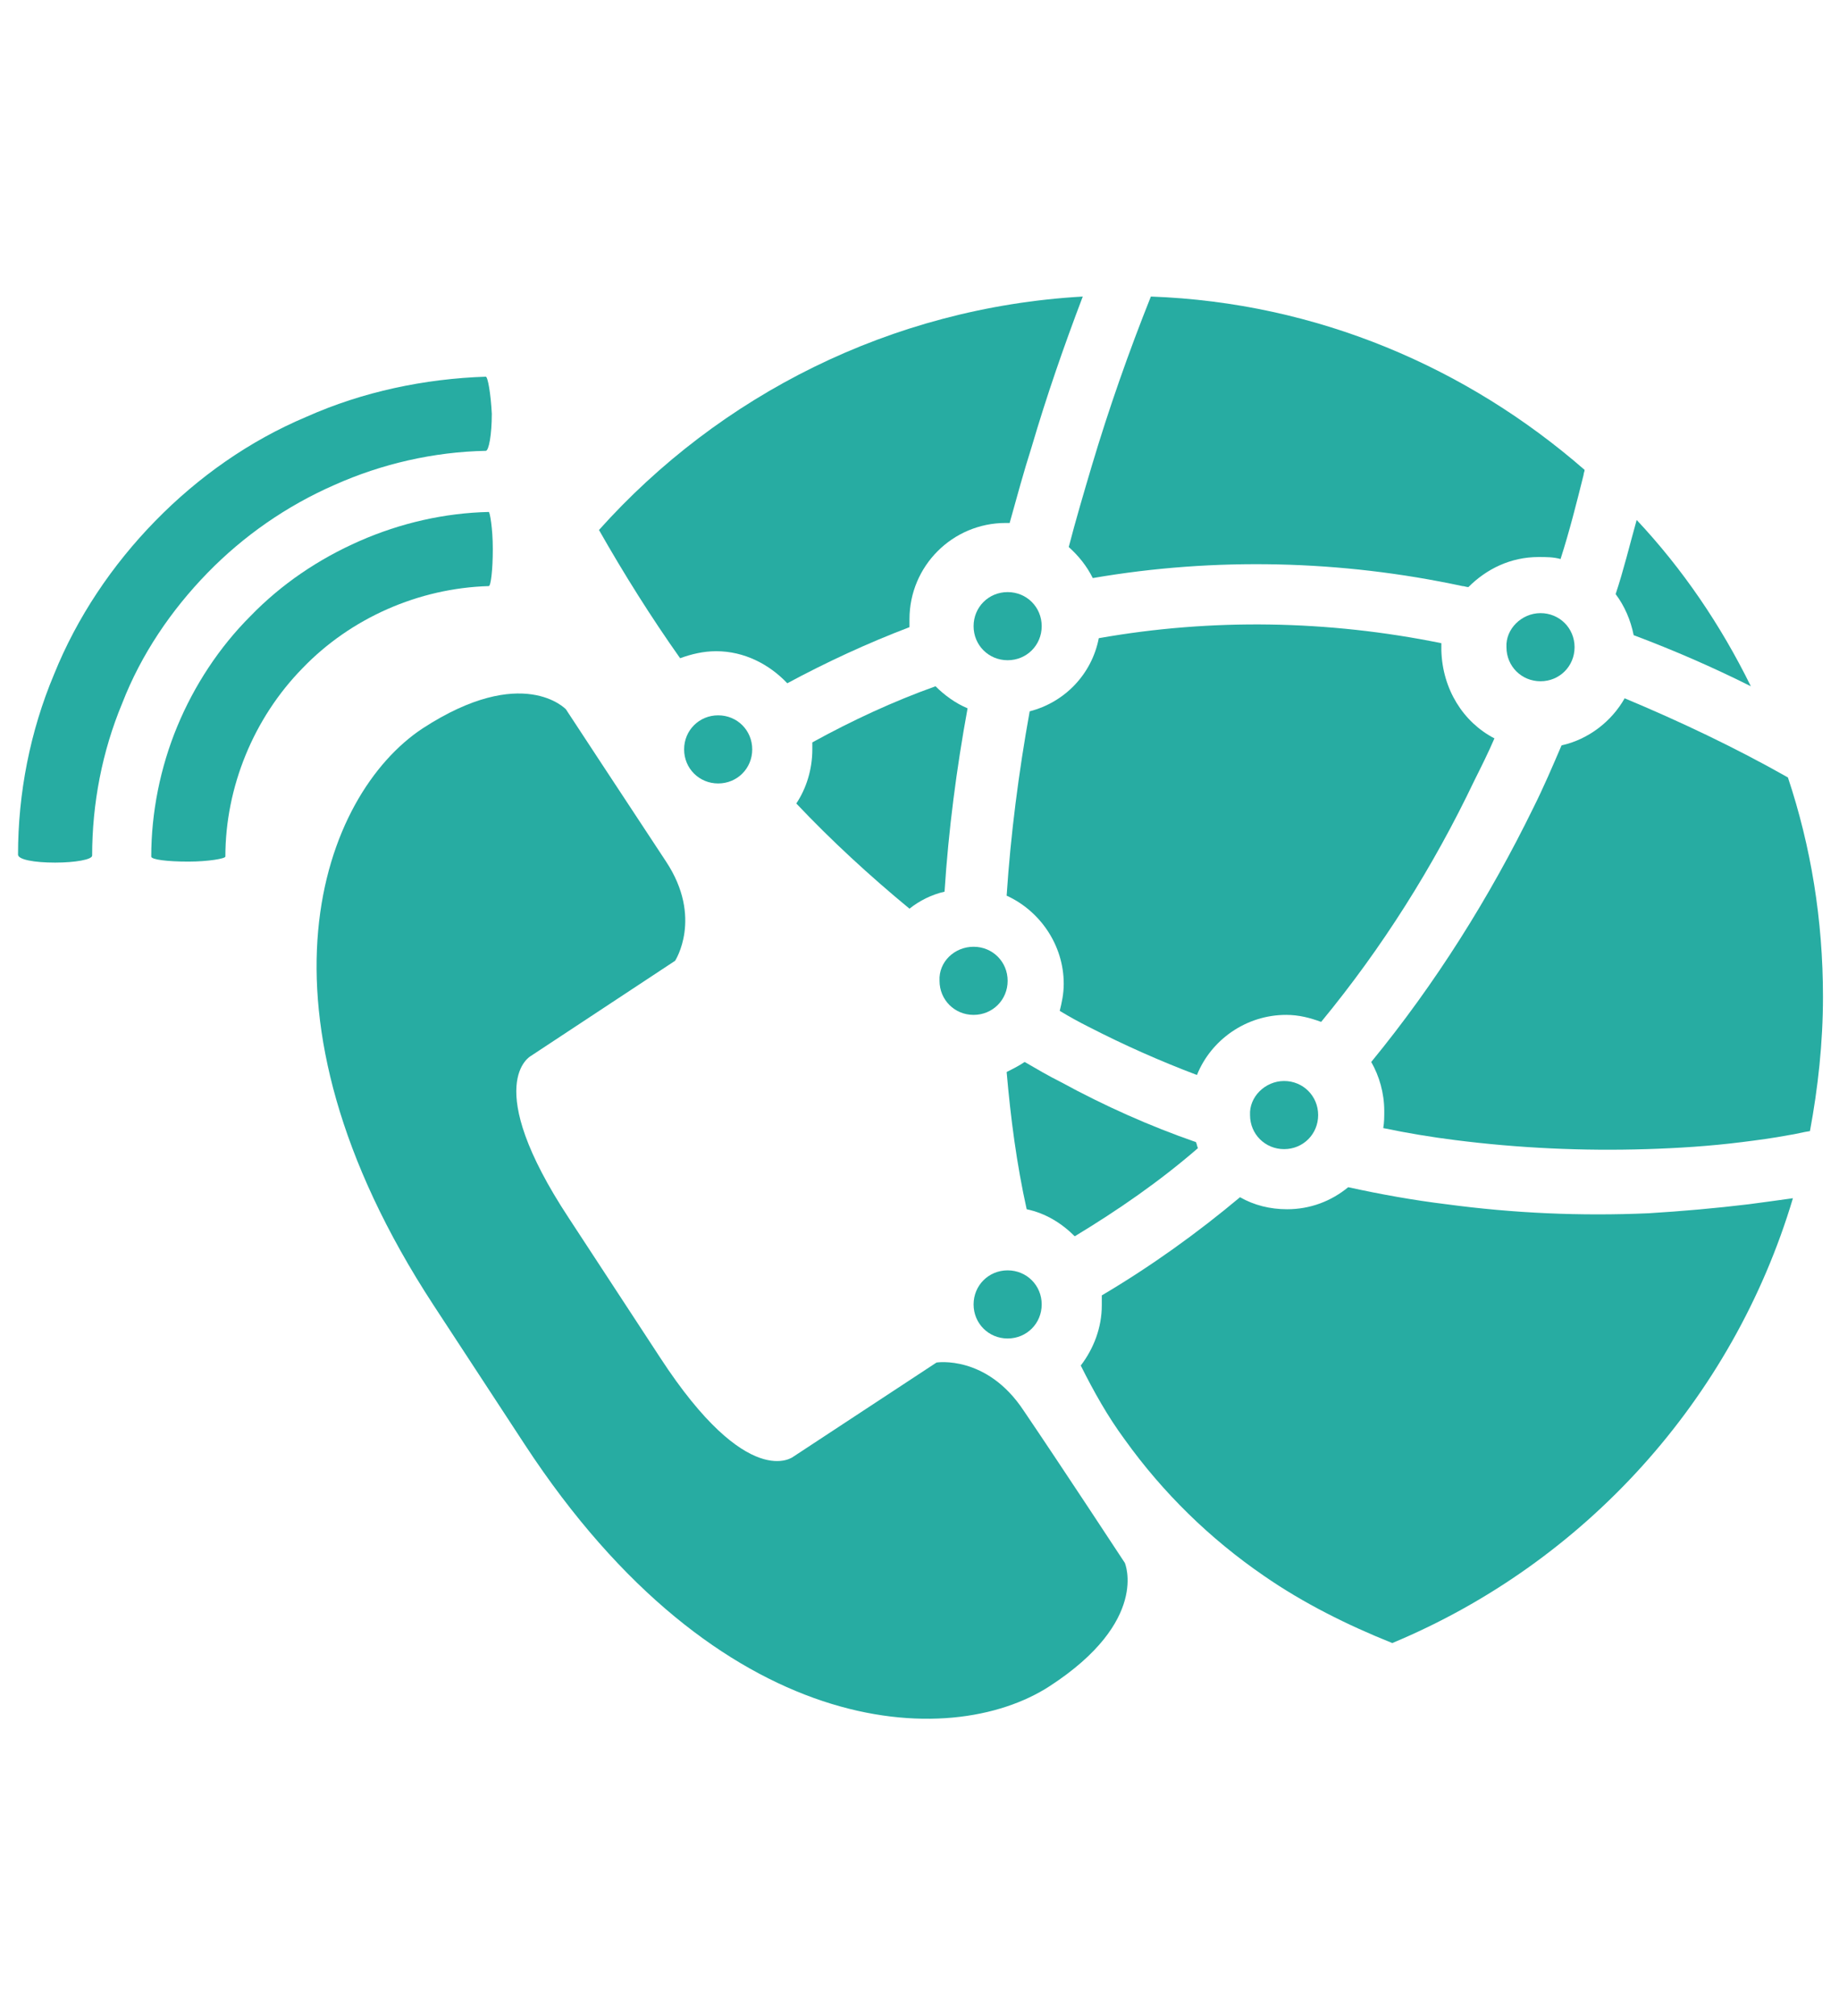
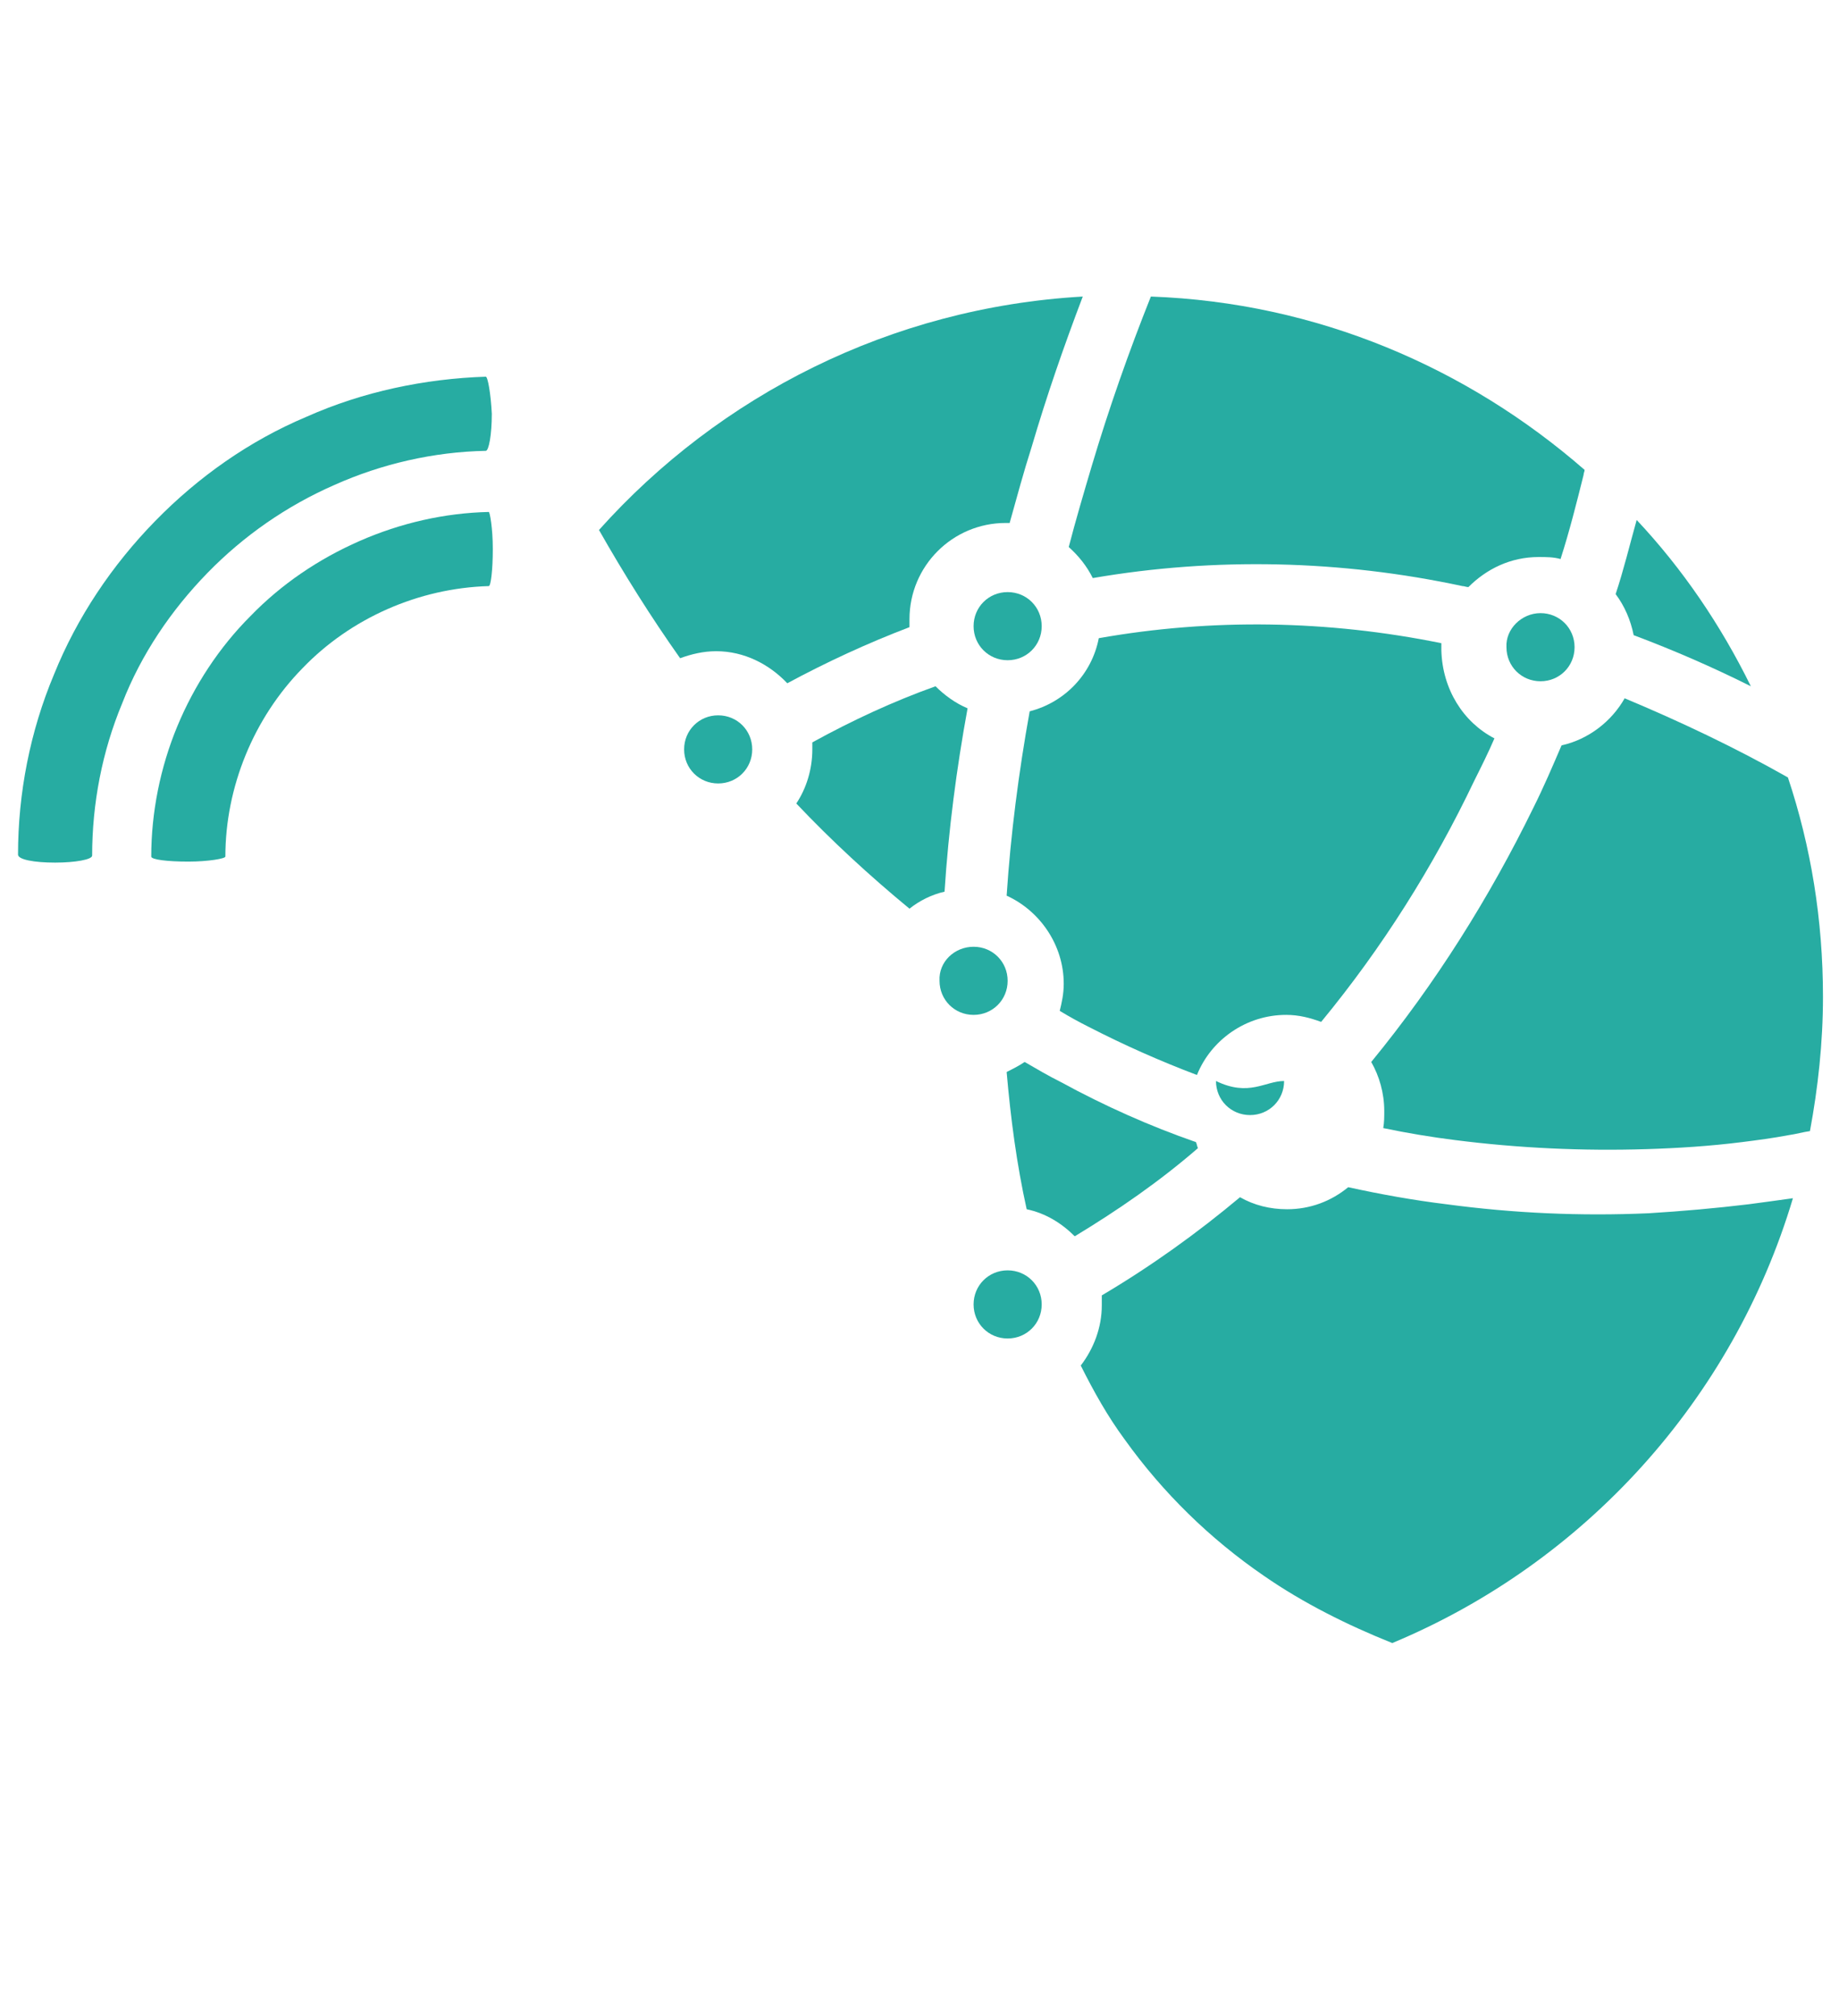
<svg xmlns="http://www.w3.org/2000/svg" version="1.1" id="Layer_1" x="0px" y="0px" viewBox="0 0 183.6 201.2" style="enable-background:new 0 0 183.6 201.2;" xml:space="preserve">
  <style type="text/css">
	.st0{fill:#27ACA2;}
</style>
  <g>
    <g id="XMLID_38_">
      <g>
        <path class="st0" d="M178.5,77.6c2.3,6.9,3.5,14.2,3.5,21.9c0,4.6-0.5,9.1-1.3,13.4c-0.7,0.1-1.4,0.3-2.1,0.4     c-1.6,0.3-3.1,0.5-4.7,0.7c-3.2,0.4-6.3,0.6-9.5,0.7c-6.4,0.2-12.8-0.1-19.1-0.9c-2.4-0.3-4.8-0.7-7.2-1.2     c0.1-0.6,0.1-1.1,0.1-1.7c0-1.8-0.5-3.5-1.3-4.9c6.4-7.8,11.8-16.4,16.2-25.4c1-2,1.9-4.1,2.8-6.2c2.7-0.6,5-2.4,6.3-4.7     C167.7,72,173.2,74.6,178.5,77.6z" />
        <path class="st0" d="M174.6,120.2c1.5-0.2,3-0.4,4.4-0.6c-6,20.1-20.8,36.4-40,44.4c-4.5-1.8-8.9-4-12.8-6.7     c-5.4-3.7-10.1-8.3-13.9-13.6c-1.7-2.3-3.1-4.8-4.4-7.4c1.3-1.7,2.1-3.8,2.1-6c0-0.3,0-0.7,0-1c4.9-2.9,9.5-6.2,13.8-9.8     c1.4,0.8,3,1.2,4.7,1.2c2.3,0,4.4-0.8,6.1-2.2c3.2,0.7,6.5,1.3,9.8,1.7c6.7,0.9,13.4,1.2,20.2,0.9     C167.9,120.9,171.3,120.6,174.6,120.2z" />
        <path class="st0" d="M163.4,51.9c4.6,4.9,8.4,10.5,11.4,16.6c-3.8-1.9-7.7-3.6-11.7-5.1c-0.3-1.5-0.9-2.9-1.8-4.1     C162.1,56.9,162.7,54.4,163.4,51.9z" />
        <path class="st0" d="M158.2,46.9c0,0.2-0.1,0.3-0.1,0.5c-0.7,2.8-1.4,5.6-2.3,8.4c-0.7-0.2-1.4-0.2-2.2-0.2c-2.8,0-5.2,1.2-7,3     c-0.2,0-0.4-0.1-0.6-0.1c-12.1-2.6-24.7-2.9-36.9-0.8c-0.6-1.2-1.4-2.2-2.4-3.1c0.7-2.7,1.5-5.4,2.3-8.1     c1.7-5.7,3.7-11.4,5.9-16.9C131.5,30.2,146.5,36.7,158.2,46.9z" />
        <path class="st0" d="M153.8,61.2c1.9,0,3.4,1.5,3.4,3.4c0,1.9-1.5,3.4-3.4,3.4c-1.9,0-3.4-1.5-3.4-3.4     C150.3,62.8,151.9,61.2,153.8,61.2z" />
        <path class="st0" d="M149.2,73.7c-0.6,1.4-1.3,2.8-2,4.2c-4.1,8.6-9.2,16.7-15.3,24.1c-1.1-0.4-2.2-0.7-3.5-0.7     c-4,0-7.5,2.5-8.9,6c-3.7-1.4-7.3-3-10.8-4.8c-1-0.5-1.9-1-2.9-1.6c0.2-0.8,0.4-1.7,0.4-2.7c0-3.9-2.4-7.3-5.7-8.8     c0.4-6.1,1.2-12.3,2.3-18.4c3.5-0.9,6.2-3.7,6.9-7.3c11.3-2,22.9-1.8,34.2,0.5c0,0.2,0,0.5,0,0.7C144,68.8,146.1,72.1,149.2,73.7     z" />
-         <path class="st0" d="M128.2,107.9c1.9,0,3.4,1.5,3.4,3.4c0,1.9-1.5,3.4-3.4,3.4c-1.9,0-3.4-1.5-3.4-3.4     C124.7,109.5,126.3,107.9,128.2,107.9z" />
+         <path class="st0" d="M128.2,107.9c0,1.9-1.5,3.4-3.4,3.4c-1.9,0-3.4-1.5-3.4-3.4     C124.7,109.5,126.3,107.9,128.2,107.9z" />
        <path class="st0" d="M119.4,114c0.1,0.2,0.1,0.4,0.2,0.6c-3.8,3.3-8,6.2-12.3,8.8c-1.3-1.3-2.9-2.3-4.8-2.7     c-1-4.5-1.6-9.1-2-13.7c0.6-0.3,1.2-0.6,1.8-1c1.2,0.7,2.4,1.4,3.6,2C110.3,110.4,114.8,112.4,119.4,114z" />
-         <path class="st0" d="M112.3,156c0,0,2.5,5.8-7.5,12.3c-10,6.5-33,5.5-52.4-24.1l-9.1-13.9C24,100.8,32.2,79.3,42.2,72.7     c10-6.5,14.3-1.9,14.3-1.9s6.3,9.6,10,15.2c3.7,5.6,0.9,9.9,0.9,9.9L53,105.4c0,0-5.1,2.7,3.8,16.2l9.1,13.9     c8.8,13.5,13.3,9.9,13.3,9.9l14.3-9.4c0,0,5-0.8,8.7,4.8C106,146.4,112.3,156,112.3,156z" />
        <path class="st0" d="M108.1,29.6c-1.9,5-3.6,9.9-5.1,15c-0.8,2.5-1.5,5.1-2.2,7.6c-0.1,0-0.2,0-0.4,0c-5.3,0-9.6,4.3-9.6,9.6     c0,0.3,0,0.6,0,0.8c-4.2,1.6-8.3,3.5-12.2,5.6c-1.8-1.9-4.3-3.2-7.1-3.2c-1.3,0-2.5,0.3-3.6,0.7c-2.9-4.1-5.6-8.4-8.1-12.8     C71.8,39.5,88.9,30.7,108.1,29.6z" />
        <path class="st0" d="M100.6,59.1c1.9,0,3.4,1.5,3.4,3.4c0,1.9-1.5,3.4-3.4,3.4c-1.9,0-3.4-1.5-3.4-3.4     C97.2,60.6,98.7,59.1,100.6,59.1z" />
        <path class="st0" d="M100.6,126.8c1.9,0,3.4,1.5,3.4,3.4c0,1.9-1.5,3.4-3.4,3.4c-1.9,0-3.4-1.5-3.4-3.4     C97.2,128.3,98.7,126.8,100.6,126.8z" />
        <path class="st0" d="M97.2,94.5c1.9,0,3.4,1.5,3.4,3.4c0,1.9-1.5,3.4-3.4,3.4c-1.9,0-3.4-1.5-3.4-3.4     C93.7,96,95.3,94.5,97.2,94.5z" />
        <path class="st0" d="M96.6,70.7c-1.1,6-1.9,12.1-2.3,18.3c-1.3,0.3-2.5,0.9-3.5,1.7c-4-3.3-7.8-6.8-11.3-10.5     c1-1.5,1.6-3.4,1.6-5.4c0-0.2,0-0.4,0-0.7c4-2.2,8.1-4.1,12.3-5.6C94.3,69.4,95.4,70.2,96.6,70.7z" />
        <path class="st0" d="M71.7,71.4c1.9,0,3.4,1.5,3.4,3.4c0,1.9-1.5,3.4-3.4,3.4c-1.9,0-3.4-1.5-3.4-3.4     C68.3,72.9,69.8,71.4,71.7,71.4z" />
        <path class="st0" d="M49.2,54.8c0,2.1-0.2,3.7-0.4,3.7c-7,0.2-13.8,3.2-18.6,8.2c-4.9,5-7.7,11.9-7.7,18.8c0,0.2-1.7,0.5-3.7,0.5     c-2.1,0-3.7-0.2-3.7-0.5c0-4.4,0.9-8.9,2.6-13c1.7-4.1,4.2-7.9,7.3-11c3.1-3.2,6.8-5.7,10.9-7.5c4.1-1.8,8.5-2.8,12.9-2.9     C48.9,51.1,49.2,52.7,49.2,54.8z" />
        <path class="st0" d="M49.1,41.3c0,2.1-0.3,3.7-0.6,3.7c-5.2,0.1-10.4,1.3-15.1,3.4c-4.8,2.1-9.1,5.1-12.7,8.8     c-3.6,3.7-6.6,8.1-8.5,13c-2,4.8-3,10-3,15.2c0,0.4-1.7,0.7-3.7,0.7c-2.1,0-3.7-0.3-3.7-0.8c0-6.1,1.2-12.3,3.6-18     c2.3-5.7,5.8-10.9,10.1-15.3c4.3-4.4,9.4-8,15.1-10.4c5.6-2.5,11.8-3.8,17.9-4C48.7,37.6,49,39.3,49.1,41.3z" />
      </g>
    </g>
  </g>
</svg>